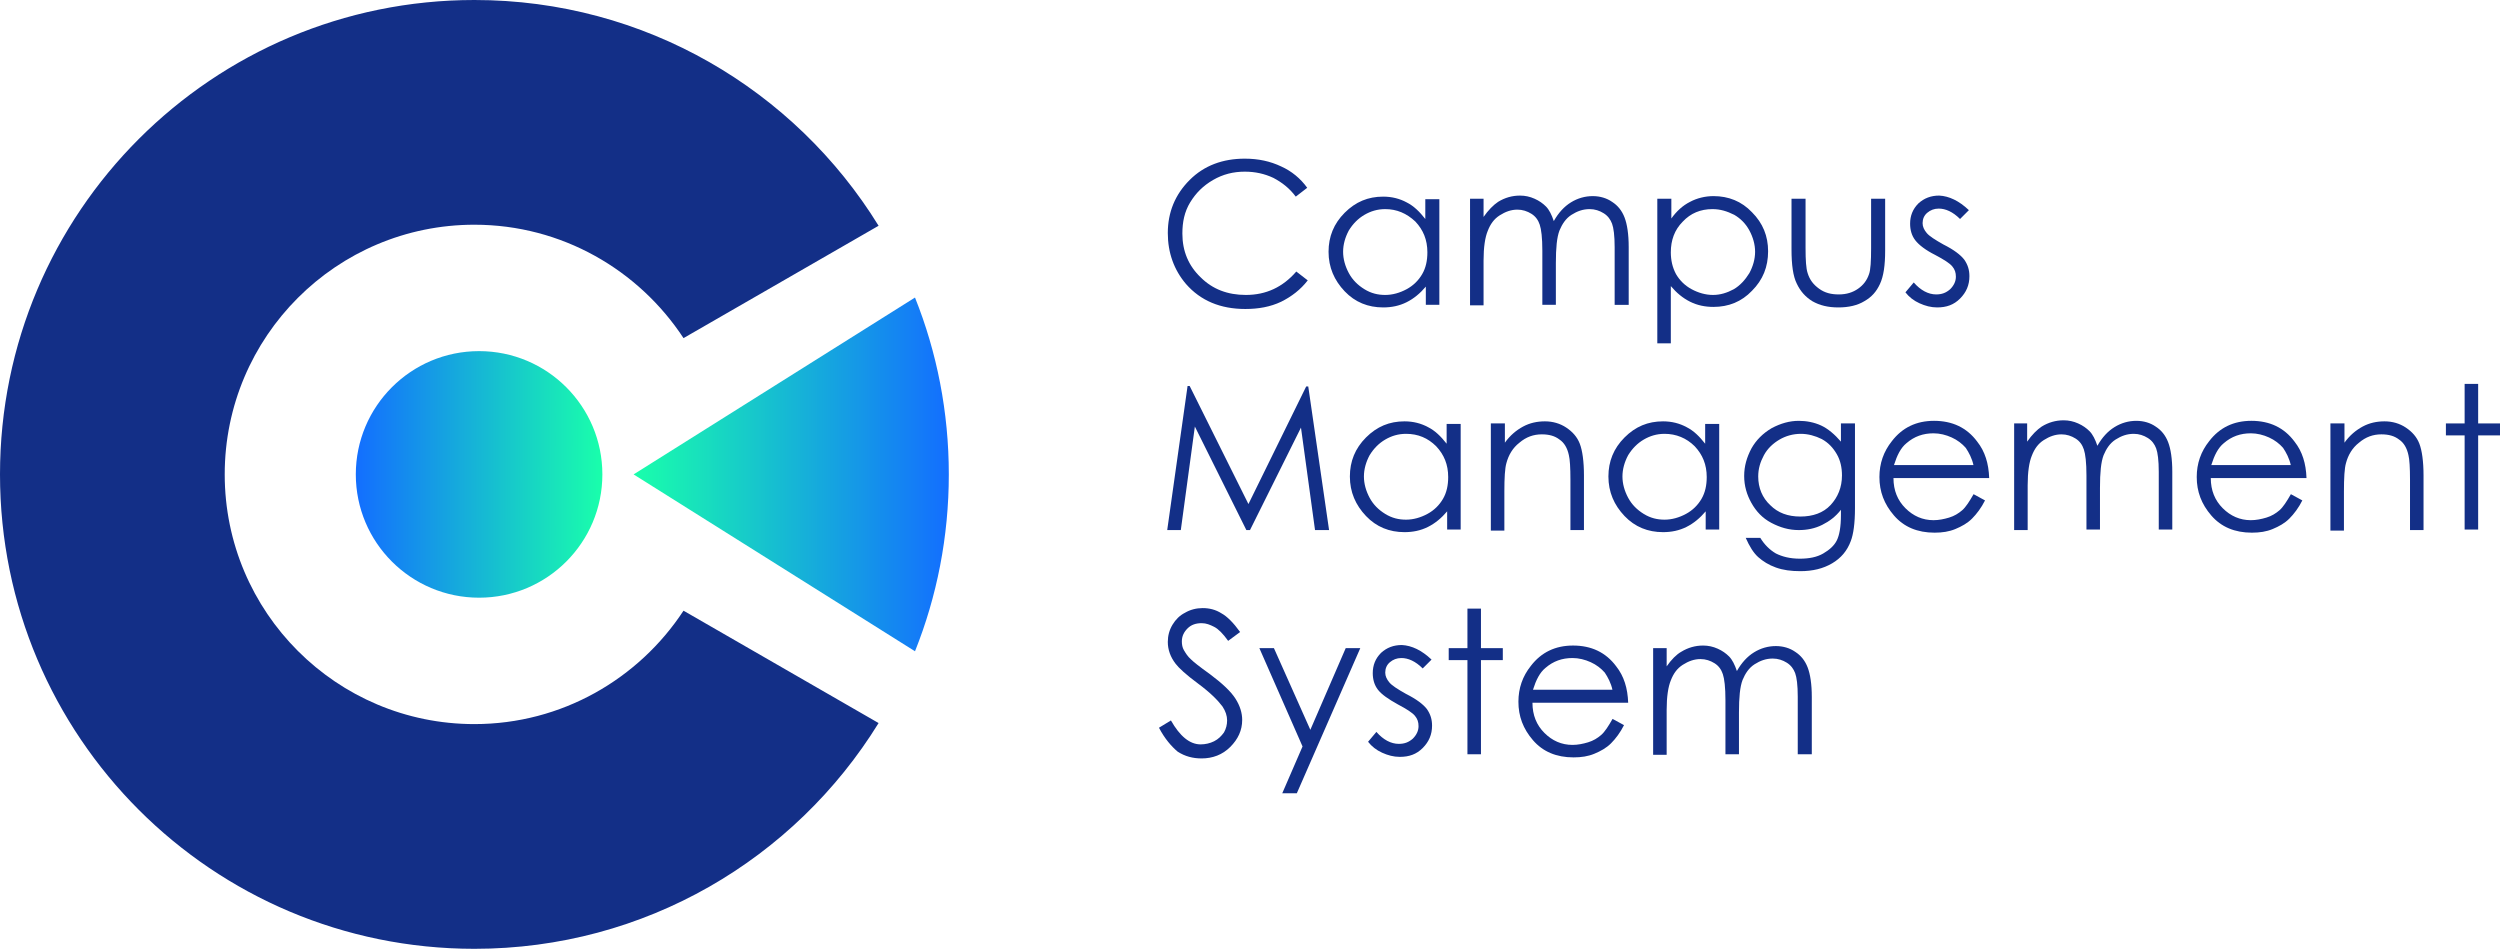
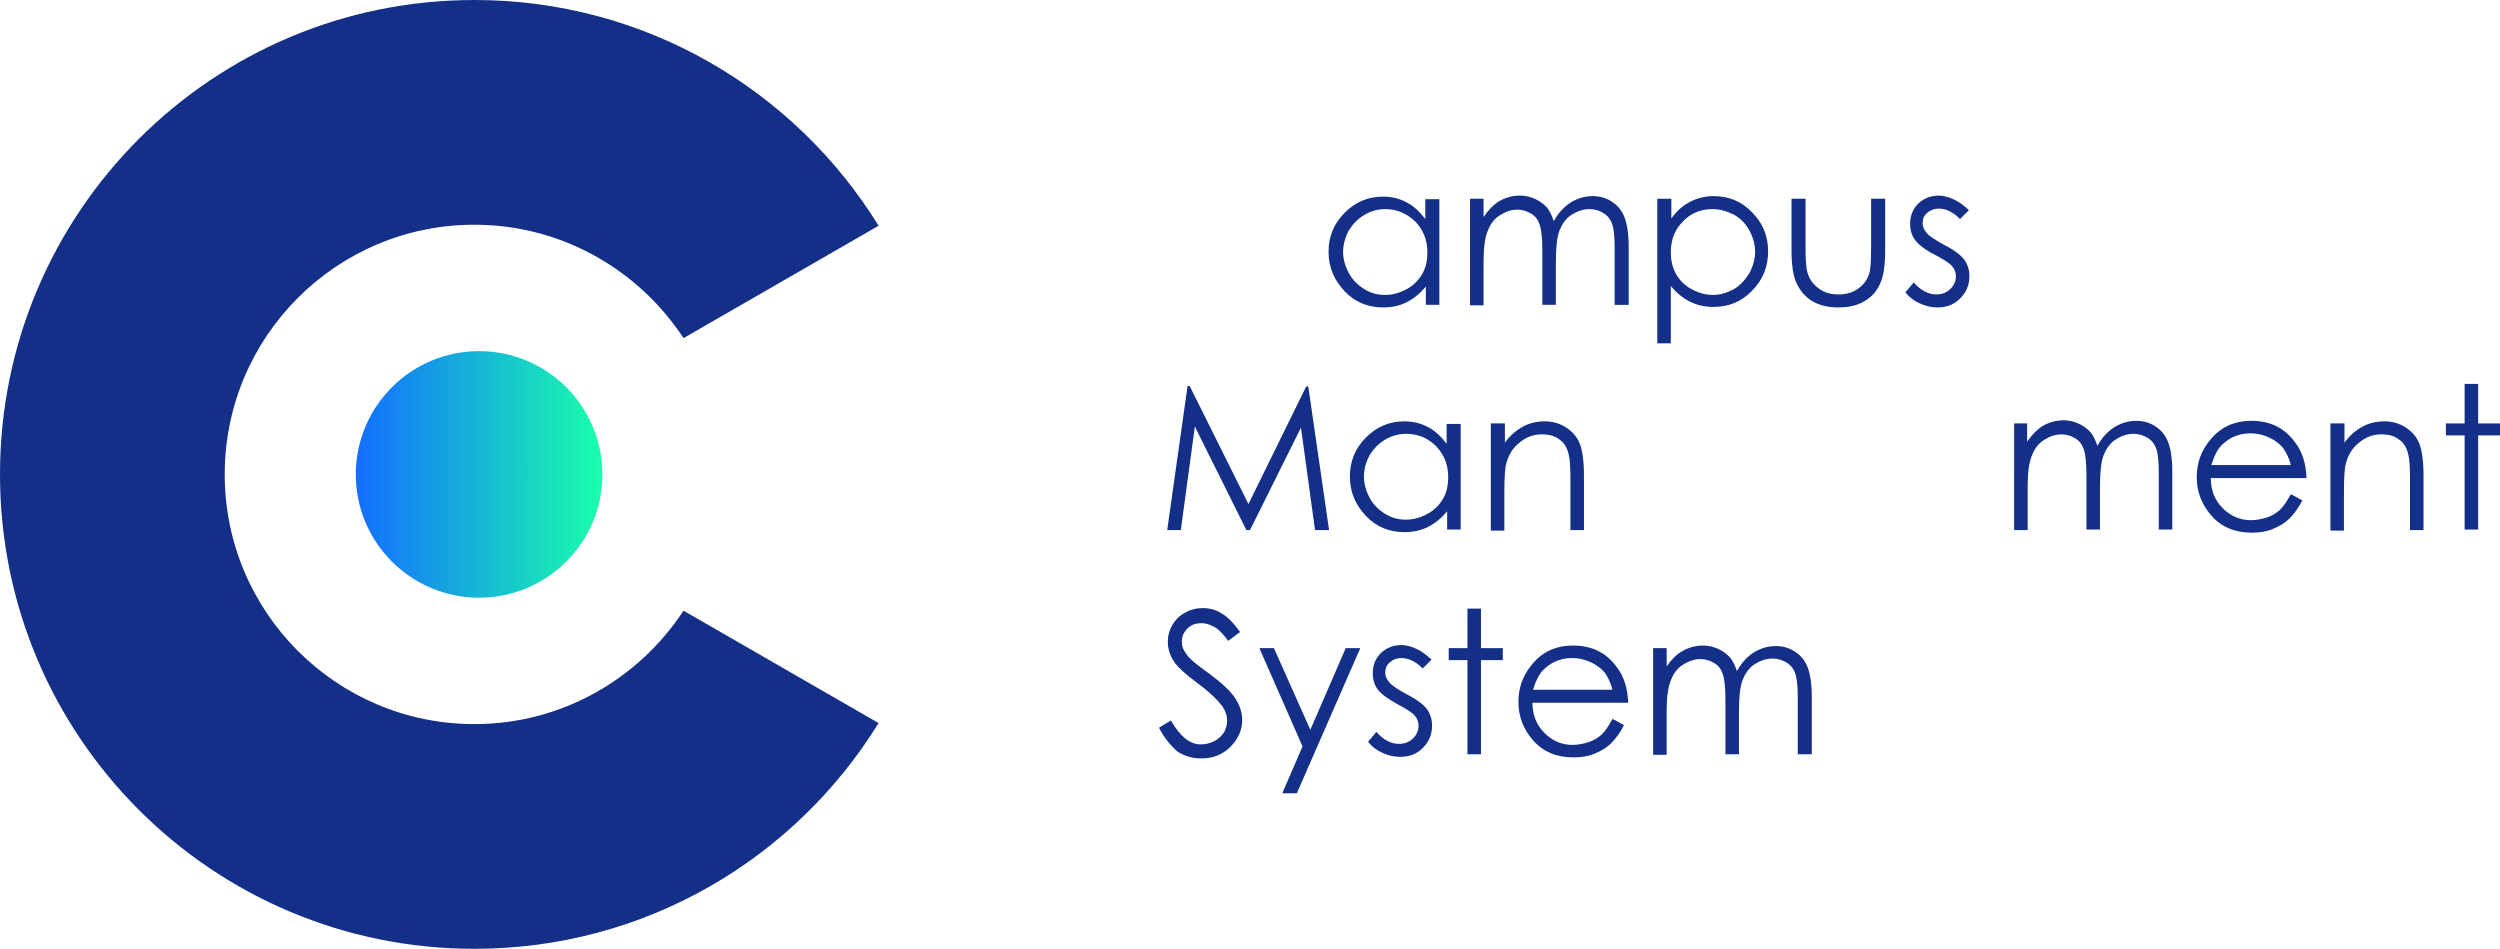
<svg xmlns="http://www.w3.org/2000/svg" xmlns:xlink="http://www.w3.org/1999/xlink" version="1.1" x="0px" y="0px" viewBox="0 0 480.6 182.4" style="enable-background:new 0 0 480.6 182.4;" xml:space="preserve">
  <style type="text/css">
	.st0{display:none;}
	.st1{display:inline;}
	.st2{clip-path:url(#SVGID_2_);}
	.st3{clip-path:url(#SVGID_4_);fill:#565656;}
	.st4{fill:#2B2A2A;}
	.st5{fill-rule:evenodd;clip-rule:evenodd;fill:url(#SVGID_5_);}
	.st6{fill-rule:evenodd;clip-rule:evenodd;fill:url(#SVGID_6_);}
	.st7{fill-rule:evenodd;clip-rule:evenodd;fill:url(#SVGID_7_);}
	.st8{fill-rule:evenodd;clip-rule:evenodd;fill:url(#SVGID_8_);}
	.st9{fill-rule:evenodd;clip-rule:evenodd;fill:url(#SVGID_9_);}
	.st10{fill-rule:evenodd;clip-rule:evenodd;fill:url(#SVGID_10_);}
	.st11{fill-rule:evenodd;clip-rule:evenodd;fill:url(#SVGID_11_);}
	.st12{fill-rule:evenodd;clip-rule:evenodd;fill:url(#SVGID_12_);}
	.st13{fill-rule:evenodd;clip-rule:evenodd;fill:url(#SVGID_13_);}
	.st14{fill-rule:evenodd;clip-rule:evenodd;fill:url(#SVGID_14_);}
	.st15{fill-rule:evenodd;clip-rule:evenodd;fill:url(#SVGID_15_);}
	.st16{fill-rule:evenodd;clip-rule:evenodd;fill:url(#SVGID_16_);}
	.st17{fill:url(#SVGID_17_);}
	.st18{fill:url(#SVGID_18_);}
	.st19{fill:url(#SVGID_19_);}
	.st20{fill:url(#SVGID_20_);}
	.st21{fill:url(#SVGID_21_);}
	.st22{fill:url(#SVGID_22_);}
	.st23{clip-path:url(#SVGID_24_);fill:url(#SVGID_25_);}
	.st24{filter:url(#Adobe_OpacityMaskFilter);}
	.st25{fill:url(#SVGID_27_);}
	.st26{mask:url(#SVGID_26_);fill-rule:evenodd;clip-rule:evenodd;fill:#FFBBD7;}
	.st27{filter:url(#Adobe_OpacityMaskFilter_1_);}
	.st28{fill:url(#SVGID_29_);}
	.st29{mask:url(#SVGID_28_);fill-rule:evenodd;clip-rule:evenodd;fill:#1E003D;}
	.st30{clip-path:url(#SVGID_31_);fill:url(#SVGID_32_);}
	.st31{filter:url(#Adobe_OpacityMaskFilter_2_);}
	.st32{fill:url(#SVGID_34_);}
	.st33{mask:url(#SVGID_33_);fill-rule:evenodd;clip-rule:evenodd;fill:#FFFF00;}
	.st34{filter:url(#Adobe_OpacityMaskFilter_3_);}
	.st35{fill:url(#SVGID_36_);}
	.st36{mask:url(#SVGID_35_);fill-rule:evenodd;clip-rule:evenodd;fill:#C6004C;}
	.st37{clip-path:url(#SVGID_38_);fill:url(#SVGID_39_);}
	.st38{filter:url(#Adobe_OpacityMaskFilter_4_);}
	.st39{fill:url(#SVGID_41_);}
	.st40{mask:url(#SVGID_40_);fill-rule:evenodd;clip-rule:evenodd;fill:#005B50;}
	.st41{filter:url(#Adobe_OpacityMaskFilter_5_);}
	.st42{fill:url(#SVGID_43_);}
	.st43{mask:url(#SVGID_42_);fill-rule:evenodd;clip-rule:evenodd;fill:#EBF855;}
	.st44{filter:url(#Adobe_OpacityMaskFilter_6_);}
	.st45{fill:url(#SVGID_45_);}
	.st46{mask:url(#SVGID_44_);fill-rule:evenodd;clip-rule:evenodd;fill:#EBF855;}
	.st47{filter:url(#Adobe_OpacityMaskFilter_7_);}
	.st48{fill:url(#SVGID_47_);}
	.st49{mask:url(#SVGID_46_);fill-rule:evenodd;clip-rule:evenodd;fill:#FFFF00;}
	.st50{fill:#132F87;}
	.st51{fill:url(#SVGID_48_);}
	.st52{fill:url(#SVGID_49_);}
	.st53{fill:#1351CE;}
	.st54{fill:#666766;}
	.st55{fill-rule:evenodd;clip-rule:evenodd;fill:url(#SVGID_50_);}
	.st56{fill-rule:evenodd;clip-rule:evenodd;fill:url(#SVGID_51_);}
	.st57{fill-rule:evenodd;clip-rule:evenodd;fill:url(#SVGID_52_);}
	.st58{fill:#0C1E44;}
	.st59{fill:url(#SVGID_53_);}
	.st60{fill:url(#SVGID_54_);}
	.st61{fill:url(#SVGID_55_);}
	.st62{fill:url(#SVGID_56_);}
	.st63{fill:url(#SVGID_57_);}
	.st64{fill:url(#SVGID_58_);}
	.st65{display:none;fill:url(#SVGID_59_);}
	.st66{fill:#FFFFFF;}
	.st67{fill:#1C1C1C;}
	.st68{fill:url(#SVGID_60_);}
	.st69{fill:url(#SVGID_61_);}
	.st70{fill:url(#SVGID_62_);}
	.st71{fill:url(#SVGID_63_);}
	.st72{fill:url(#SVGID_64_);}
	.st73{fill:url(#SVGID_65_);}
	.st74{fill:url(#SVGID_66_);}
	.st75{fill:url(#SVGID_67_);}
	.st76{fill:url(#SVGID_68_);}
	.st77{fill:url(#SVGID_69_);}
	.st78{fill:url(#SVGID_70_);}
	.st79{fill:url(#SVGID_71_);}
	.st80{fill:url(#SVGID_72_);}
	.st81{fill:url(#SVGID_73_);}
	.st82{fill:#231F20;}
	.st83{fill:none;stroke:#000000;stroke-width:0.25;stroke-miterlimit:10;}
	.st84{fill:url(#SVGID_74_);}
	.st85{fill:url(#SVGID_75_);}
	.st86{fill:url(#SVGID_76_);}
	.st87{display:inline;fill:url(#SVGID_77_);}
	.st88{display:inline;fill:url(#SVGID_78_);}
	.st89{display:inline;fill:url(#SVGID_79_);}
	.st90{display:inline;fill:url(#SVGID_80_);}
	.st91{display:inline;fill:url(#SVGID_81_);}
	.st92{display:inline;fill:url(#SVGID_82_);}
	.st93{display:inline;fill:url(#SVGID_83_);}
	.st94{display:inline;fill:url(#SVGID_84_);}
	.st95{display:inline;fill:url(#SVGID_85_);}
	.st96{display:inline;fill:url(#SVGID_86_);}
	.st97{fill:#2598DD;}
	.st98{fill:#0C8BBC;}
	.st99{display:inline;fill:none;stroke:#000000;stroke-width:0.25;stroke-miterlimit:10;}
	.st100{display:inline;fill:url(#SVGID_87_);}
	.st101{display:inline;fill:url(#SVGID_88_);}
	.st102{display:inline;fill:url(#SVGID_89_);}
	.st103{fill:url(#SVGID_90_);}
	.st104{fill:url(#SVGID_91_);}
	.st105{fill:url(#SVGID_92_);}
</style>
  <g id="Your_design">
</g>
  <g id="_x39_9d_logo" class="st0">
    <g class="st1">
      <defs>
        <path id="SVGID_1_" d="M-1042.9,12.3c15.7-27.3,50.3-36.6,77.4-20.9c27.1,15.7,36.4,50.6,20.7,77.9     c-15.7,27.3-50.3,36.6-77.4,20.9C-1049.2,74.5-1058.5,39.6-1042.9,12.3z M-826.4,12.3C-810.8-15-776.1-24.3-749-8.6     c27.1,15.7,36.4,50.6,20.7,77.9c-15.7,27.3-50.3,36.6-77.4,20.9C-832.8,74.5-842.1,39.6-826.4,12.3z M-523.4,184.4     c-11.2,11.3-25.5,16.9-42.9,16.9c-8.4,0-16.2-1.5-23.6-4.5c-7.3-3-13.5-7.1-18.7-12.4c-5.1-5.3-9.2-11.6-12.1-19     c-3-7.4-4.4-15.4-4.4-24.2c0-8.5,1.5-16.4,4.4-23.7s7.1-13.6,12.4-18.8c5.3-5.2,11.6-9.2,18.9-12.2c7.3-3,15.3-4.5,24-4.5     c8.4,0,16.2,1.5,23.3,4.5c7.1,3,13.4,7.1,18.6,12.4c5.3,5.3,9.4,11.5,12.4,18.5c3,7,4.4,14.8,4.4,23.2     C-506.6,158.7-512.2,173.2-523.4,184.4z M-885.6,102c10.5,18.9,26.1,35.3,46.2,47c16.8,9.8,35,15,53.1,16.3l-54,94.1h80.8     l64.4-112.2c0.5,16.2,3.4,31.2,8.5,44.9c5.8,15.3,13.8,28.5,24.3,39.6c10.4,11.1,22.8,19.8,37.1,26.1c14.3,6.3,30,9.4,47.1,9.4     c16.2,0,29.8-2.6,40.8-7.7c11-5.2,21.2-13.5,30.6-25.1v24.9h66.3v-336h-70V44.2c-9.6-9.4-19.9-16.4-30.8-20.9     c-10.9-4.5-23.7-6.8-38.3-6.8c-16.5,0-31.8,3.1-45.9,9.4c-10.3,4.6-19.6,10.4-27.9,17.5c0.9-44-21.5-87.1-62-110.7     c-59.4-34.5-135.3-14-169.5,45.7c-0.2,0.4-0.5,0.9-0.7,1.3c-10.5-18.9-26.1-35.3-46.2-47c-59.4-34.5-135.3-14-169.5,45.7     c-34.3,59.7-13.9,136.1,45.4,170.5c16.8,9.8,35,15,53.1,16.3l-54,94.1h80.8l89.6-156C-886,102.8-885.8,102.4-885.6,102     L-885.6,102z" />
      </defs>
      <clipPath id="SVGID_2_">
        <use xlink:href="#SVGID_1_" style="overflow:visible;" />
      </clipPath>
      <g class="st2">
        <defs>
          <rect id="SVGID_3_" x="-1664.6" y="-794.6" width="1770.8" height="1770.8" />
        </defs>
        <clipPath id="SVGID_4_">
          <use xlink:href="#SVGID_3_" style="overflow:visible;" />
        </clipPath>
      </g>
    </g>
  </g>
  <g id="Guides">
</g>
  <g id="TEMPLATE__x28_delete_x29_">
    <g>
      <g>
-         <path class="st50" d="M251.3,36.1l-2.2,1.7c-1.2-1.6-2.6-2.7-4.3-3.6c-1.7-0.8-3.5-1.2-5.5-1.2c-2.2,0-4.2,0.5-6.1,1.6     s-3.3,2.5-4.4,4.3s-1.5,3.8-1.5,6c0,3.4,1.2,6.2,3.5,8.4c2.3,2.3,5.2,3.4,8.7,3.4c3.9,0,7.1-1.5,9.7-4.5l2.2,1.7     c-1.4,1.8-3.1,3.1-5.1,4.1c-2.1,1-4.4,1.4-6.9,1.4c-4.8,0-8.6-1.6-11.4-4.8c-2.3-2.7-3.5-6-3.5-9.8c0-4,1.4-7.4,4.2-10.2     s6.4-4.1,10.6-4.1c2.6,0,4.9,0.5,7,1.5C248.3,32.9,250,34.3,251.3,36.1z" />
        <path class="st50" d="M276.7,38.2v20.4h-2.6v-3.5c-1.1,1.3-2.3,2.3-3.7,3c-1.4,0.7-2.9,1-4.5,1c-2.9,0-5.4-1-7.4-3.1     c-2-2.1-3.1-4.6-3.1-7.6c0-2.9,1-5.4,3.1-7.5c2.1-2.1,4.5-3.1,7.4-3.1c1.7,0,3.2,0.4,4.5,1.1c1.4,0.7,2.5,1.8,3.6,3.2v-3.8H276.7     z M266.3,40.2c-1.5,0-2.8,0.4-4,1.1c-1.2,0.7-2.2,1.7-3,3c-0.7,1.3-1.1,2.7-1.1,4.1c0,1.4,0.4,2.8,1.1,4.1c0.7,1.3,1.7,2.3,3,3.1     s2.6,1.1,4,1.1c1.4,0,2.8-0.4,4.1-1.1s2.3-1.7,3-2.9c0.7-1.2,1-2.6,1-4.2c0-2.4-0.8-4.3-2.3-5.9C270.4,41,268.5,40.2,266.3,40.2z     " />
        <path class="st50" d="M282.6,38.2h2.6v3.5c0.9-1.3,1.9-2.3,2.8-2.9c1.3-0.8,2.7-1.2,4.2-1.2c1,0,1.9,0.2,2.8,0.6     c0.9,0.4,1.6,0.9,2.2,1.5c0.6,0.6,1.1,1.6,1.5,2.8c0.9-1.6,2-2.8,3.3-3.6c1.3-0.8,2.7-1.2,4.2-1.2c1.4,0,2.7,0.4,3.7,1.1     c1.1,0.7,1.9,1.7,2.4,3c0.5,1.3,0.8,3.2,0.8,5.7v11.1h-2.7V47.5c0-2.2-0.2-3.7-0.5-4.5c-0.3-0.8-0.8-1.5-1.6-2s-1.7-0.8-2.7-0.8     c-1.3,0-2.4,0.4-3.5,1.1s-1.8,1.8-2.3,3c-0.5,1.3-0.7,3.3-0.7,6.3v8h-2.6V48.2c0-2.5-0.2-4.1-0.5-5s-0.8-1.6-1.6-2.1     c-0.8-0.5-1.7-0.8-2.7-0.8c-1.2,0-2.3,0.4-3.4,1.1c-1.1,0.7-1.8,1.7-2.3,3c-0.5,1.2-0.8,3.1-0.8,5.7v8.6h-2.6V38.2z" />
        <path class="st50" d="M318.7,38.2h2.6V42c1-1.4,2.2-2.5,3.6-3.2c1.3-0.7,2.9-1.1,4.5-1.1c2.9,0,5.4,1,7.4,3.1     c2.1,2.1,3.1,4.6,3.1,7.5c0,3-1,5.5-3.1,7.6c-2,2.1-4.5,3.1-7.4,3.1c-1.6,0-3.1-0.3-4.5-1c-1.4-0.7-2.6-1.7-3.7-3v11h-2.6V38.2z      M329.2,40.2c-2.3,0-4.2,0.8-5.7,2.4c-1.6,1.6-2.3,3.6-2.3,5.9c0,1.5,0.3,2.9,1,4.2c0.7,1.2,1.7,2.2,3,2.9     c1.3,0.7,2.7,1.1,4.1,1.1c1.4,0,2.7-0.4,4-1.1c1.2-0.7,2.2-1.8,3-3.1c0.7-1.3,1.1-2.7,1.1-4.1c0-1.4-0.4-2.8-1.1-4.1     s-1.7-2.3-2.9-3C332,40.6,330.7,40.2,329.2,40.2z" />
        <path class="st50" d="M344.5,38.2h2.6v9.5c0,2.3,0.1,3.9,0.4,4.8c0.4,1.3,1.1,2.2,2.2,3s2.3,1.1,3.8,1.1s2.7-0.4,3.7-1.1     c1-0.7,1.7-1.6,2.1-2.8c0.3-0.8,0.4-2.5,0.4-5v-9.5h2.7v10c0,2.8-0.3,4.9-1,6.4s-1.6,2.5-3,3.3c-1.3,0.8-3,1.2-5,1.2     s-3.6-0.4-5-1.2c-1.3-0.8-2.3-1.9-3-3.4c-0.7-1.4-1-3.6-1-6.5V38.2z" />
        <path class="st50" d="M378.5,40.4l-1.7,1.7c-1.4-1.4-2.8-2-4.1-2c-0.9,0-1.6,0.3-2.2,0.8s-0.9,1.2-0.9,2c0,0.7,0.3,1.3,0.8,1.9     c0.5,0.6,1.6,1.3,3.2,2.2c2,1,3.3,2,4,2.9c0.7,1,1,2,1,3.2c0,1.7-0.6,3.1-1.8,4.3s-2.6,1.7-4.4,1.7c-1.2,0-2.3-0.3-3.4-0.8     c-1.1-0.5-2-1.2-2.7-2.1l1.6-1.9c1.3,1.5,2.8,2.3,4.3,2.3c1.1,0,1.9-0.3,2.7-1c0.7-0.7,1.1-1.5,1.1-2.4c0-0.8-0.2-1.4-0.7-2     c-0.5-0.6-1.6-1.3-3.3-2.2c-1.8-0.9-3.1-1.9-3.8-2.8c-0.7-0.9-1-2-1-3.2c0-1.5,0.5-2.8,1.6-3.9c1.1-1,2.4-1.5,4-1.5     C374.7,37.7,376.6,38.6,378.5,40.4z" />
        <path class="st50" d="M224.4,101.8l3.9-27.6h0.4L240,96.9l11.1-22.6h0.4l4,27.6h-2.7l-2.7-19.7l-9.8,19.7h-0.7l-9.9-19.9     l-2.7,19.9H224.4z" />
        <path class="st50" d="M280.8,81.4v20.4h-2.6v-3.5c-1.1,1.3-2.3,2.3-3.7,3c-1.4,0.7-2.9,1-4.5,1c-2.9,0-5.4-1-7.4-3.1     c-2-2.1-3.1-4.6-3.1-7.6c0-2.9,1-5.4,3.1-7.5c2.1-2.1,4.5-3.1,7.4-3.1c1.7,0,3.2,0.4,4.5,1.1c1.4,0.7,2.5,1.8,3.6,3.2v-3.8H280.8     z M270.3,83.4c-1.5,0-2.8,0.4-4,1.1c-1.2,0.7-2.2,1.7-3,3c-0.7,1.3-1.1,2.7-1.1,4.1c0,1.4,0.4,2.8,1.1,4.1c0.7,1.3,1.7,2.3,3,3.1     s2.6,1.1,4,1.1c1.4,0,2.8-0.4,4.1-1.1s2.3-1.7,3-2.9c0.7-1.2,1-2.6,1-4.2c0-2.4-0.8-4.3-2.3-5.9     C274.5,84.2,272.6,83.4,270.3,83.4z" />
        <path class="st50" d="M286.7,81.4h2.6v3.7c1-1.4,2.2-2.4,3.5-3.1c1.3-0.7,2.7-1,4.2-1c1.5,0,2.9,0.4,4.1,1.2     c1.2,0.8,2.1,1.8,2.6,3.1s0.8,3.4,0.8,6.1v10.5h-2.6v-9.7c0-2.3-0.1-3.9-0.3-4.7c-0.3-1.4-0.9-2.4-1.8-3c-0.9-0.7-2-1-3.4-1     c-1.6,0-3,0.5-4.3,1.6c-1.3,1-2.1,2.4-2.5,3.9c-0.3,1-0.4,2.9-0.4,5.5v7.5h-2.6V81.4z" />
-         <path class="st50" d="M330.5,81.4v20.4h-2.6v-3.5c-1.1,1.3-2.3,2.3-3.7,3c-1.4,0.7-2.9,1-4.5,1c-2.9,0-5.4-1-7.4-3.1     c-2-2.1-3.1-4.6-3.1-7.6c0-2.9,1-5.4,3.1-7.5c2.1-2.1,4.5-3.1,7.4-3.1c1.7,0,3.2,0.4,4.5,1.1c1.4,0.7,2.5,1.8,3.6,3.2v-3.8H330.5     z M320,83.4c-1.5,0-2.8,0.4-4,1.1c-1.2,0.7-2.2,1.7-3,3c-0.7,1.3-1.1,2.7-1.1,4.1c0,1.4,0.4,2.8,1.1,4.1c0.7,1.3,1.7,2.3,3,3.1     s2.6,1.1,4,1.1c1.4,0,2.8-0.4,4.1-1.1s2.3-1.7,3-2.9c0.7-1.2,1-2.6,1-4.2c0-2.4-0.8-4.3-2.3-5.9C324.2,84.2,322.2,83.4,320,83.4z     " />
-         <path class="st50" d="M354,81.4h2.6v16.3c0,2.9-0.3,5-0.8,6.3c-0.7,1.9-1.9,3.3-3.6,4.3c-1.7,1-3.7,1.5-6.1,1.5     c-1.8,0-3.3-0.2-4.7-0.7c-1.4-0.5-2.5-1.2-3.4-2c-0.9-0.8-1.7-2.1-2.4-3.7h2.8c0.8,1.3,1.8,2.3,3,3c1.2,0.6,2.7,1,4.6,1     c1.8,0,3.3-0.3,4.5-1c1.2-0.7,2.1-1.5,2.6-2.5c0.5-1,0.8-2.6,0.8-4.9v-1c-1,1.3-2.2,2.2-3.6,2.9c-1.4,0.7-2.9,1-4.5,1     c-1.9,0-3.6-0.5-5.3-1.4c-1.7-0.9-2.9-2.2-3.8-3.8c-0.9-1.6-1.4-3.3-1.4-5.2c0-1.9,0.5-3.6,1.4-5.3c0.9-1.6,2.2-2.9,3.9-3.9     c1.7-0.9,3.4-1.4,5.2-1.4c1.5,0,3,0.3,4.3,0.9s2.6,1.7,3.8,3.1V81.4z M346.2,83.4c-1.5,0-2.9,0.4-4.1,1.1s-2.3,1.7-3,3     c-0.7,1.3-1.1,2.6-1.1,4.1c0,2.2,0.8,4.1,2.3,5.5c1.5,1.5,3.4,2.2,5.8,2.2c2.4,0,4.4-0.7,5.8-2.2s2.2-3.4,2.2-5.7     c0-1.5-0.3-2.9-1-4.1c-0.7-1.2-1.6-2.2-2.9-2.9C349,83.8,347.6,83.4,346.2,83.4z" />
-         <path class="st50" d="M379.4,95l2.2,1.2c-0.7,1.4-1.6,2.6-2.5,3.5s-2,1.5-3.2,2c-1.2,0.5-2.5,0.7-4,0.7c-3.3,0-5.9-1.1-7.8-3.3     c-1.9-2.2-2.8-4.6-2.8-7.4c0-2.6,0.8-4.9,2.4-6.9c2-2.6,4.7-3.9,8.1-3.9c3.5,0,6.3,1.3,8.3,4c1.5,1.9,2.2,4.2,2.3,7h-18.4     c0,2.4,0.8,4.3,2.3,5.8c1.5,1.5,3.3,2.3,5.4,2.3c1,0,2-0.2,3-0.5s1.8-0.8,2.5-1.4S378.6,96.4,379.4,95z M379.4,89.5     c-0.3-1.4-0.9-2.5-1.5-3.4c-0.7-0.8-1.6-1.5-2.7-2s-2.3-0.8-3.5-0.8c-2,0-3.7,0.6-5.2,1.9c-1.1,0.9-1.8,2.3-2.4,4.2H379.4z" />
        <path class="st50" d="M387.1,81.4h2.6v3.5c0.9-1.3,1.9-2.3,2.8-2.9c1.3-0.8,2.7-1.2,4.2-1.2c1,0,1.9,0.2,2.8,0.6     c0.9,0.4,1.6,0.9,2.2,1.5c0.6,0.6,1.1,1.6,1.5,2.8c0.9-1.6,2-2.8,3.3-3.6c1.3-0.8,2.7-1.2,4.2-1.2c1.4,0,2.7,0.4,3.7,1.1     c1.1,0.7,1.9,1.7,2.4,3c0.5,1.3,0.8,3.2,0.8,5.7v11.1H415V90.7c0-2.2-0.2-3.7-0.5-4.5c-0.3-0.8-0.8-1.5-1.6-2s-1.7-0.8-2.7-0.8     c-1.3,0-2.4,0.4-3.5,1.1s-1.8,1.8-2.3,3c-0.5,1.3-0.7,3.3-0.7,6.3v8h-2.6V91.4c0-2.5-0.2-4.1-0.5-5s-0.8-1.6-1.6-2.1     c-0.8-0.5-1.7-0.8-2.7-0.8c-1.2,0-2.3,0.4-3.4,1.1c-1.1,0.7-1.8,1.7-2.3,3c-0.5,1.2-0.8,3.1-0.8,5.7v8.6h-2.6V81.4z" />
        <path class="st50" d="M440.4,95l2.2,1.2c-0.7,1.4-1.6,2.6-2.5,3.5s-2,1.5-3.2,2c-1.2,0.5-2.5,0.7-4,0.7c-3.3,0-5.9-1.1-7.8-3.3     c-1.9-2.2-2.8-4.6-2.8-7.4c0-2.6,0.8-4.9,2.4-6.9c2-2.6,4.7-3.9,8.1-3.9c3.5,0,6.3,1.3,8.3,4c1.5,1.9,2.2,4.2,2.3,7h-18.4     c0,2.4,0.8,4.3,2.3,5.8c1.5,1.5,3.3,2.3,5.4,2.3c1,0,2-0.2,3-0.5s1.8-0.8,2.5-1.4S439.6,96.4,440.4,95z M440.4,89.5     c-0.3-1.4-0.9-2.5-1.5-3.4c-0.7-0.8-1.6-1.5-2.7-2s-2.3-0.8-3.5-0.8c-2,0-3.7,0.6-5.2,1.9c-1.1,0.9-1.8,2.3-2.4,4.2H440.4z" />
        <path class="st50" d="M448.1,81.4h2.6v3.7c1-1.4,2.2-2.4,3.5-3.1c1.3-0.7,2.7-1,4.2-1c1.5,0,2.9,0.4,4.1,1.2     c1.2,0.8,2.1,1.8,2.6,3.1s0.8,3.4,0.8,6.1v10.5h-2.6v-9.7c0-2.3-0.1-3.9-0.3-4.7c-0.3-1.4-0.9-2.4-1.8-3c-0.9-0.7-2-1-3.4-1     c-1.6,0-3,0.5-4.3,1.6c-1.3,1-2.1,2.4-2.5,3.9c-0.3,1-0.4,2.9-0.4,5.5v7.5h-2.6V81.4z" />
        <path class="st50" d="M473.8,73.8h2.6v7.6h4.2v2.3h-4.2v18.1h-2.6V83.7h-3.6v-2.3h3.6V73.8z" />
        <path class="st50" d="M222.8,139.9l2.3-1.4c1.7,3,3.6,4.6,5.7,4.6c0.9,0,1.8-0.2,2.6-0.6c0.8-0.4,1.4-1,1.9-1.7     c0.4-0.7,0.6-1.5,0.6-2.3c0-0.9-0.3-1.8-0.9-2.7c-0.9-1.2-2.4-2.7-4.7-4.4c-2.3-1.7-3.7-3-4.3-3.8c-1-1.3-1.5-2.7-1.5-4.2     c0-1.2,0.3-2.3,0.9-3.3c0.6-1,1.4-1.8,2.4-2.3c1-0.6,2.2-0.9,3.4-0.9c1.3,0,2.5,0.3,3.6,1c1.1,0.6,2.3,1.8,3.6,3.6l-2.3,1.7     c-1-1.4-1.9-2.3-2.7-2.7s-1.5-0.7-2.4-0.7c-1.1,0-2,0.3-2.7,1c-0.7,0.7-1.1,1.5-1.1,2.5c0,0.6,0.1,1.2,0.4,1.7s0.7,1.2,1.4,1.8     c0.4,0.4,1.5,1.3,3.6,2.8c2.4,1.8,4,3.3,4.9,4.7s1.3,2.8,1.3,4.1c0,2-0.8,3.7-2.3,5.2s-3.4,2.2-5.5,2.2c-1.7,0-3.2-0.4-4.6-1.3     C225.2,143.5,223.9,142,222.8,139.9z" />
        <path class="st50" d="M242.1,124.6h2.8l7,15.7l6.8-15.7h2.8l-12.2,27.9h-2.8l3.9-9L242.1,124.6z" />
        <path class="st50" d="M275.2,126.8l-1.7,1.7c-1.4-1.4-2.8-2-4.1-2c-0.9,0-1.6,0.3-2.2,0.8s-0.9,1.2-0.9,2c0,0.7,0.3,1.3,0.8,1.9     c0.5,0.6,1.6,1.3,3.2,2.2c2,1,3.3,2,4,2.9c0.7,1,1,2,1,3.2c0,1.7-0.6,3.1-1.8,4.3s-2.6,1.7-4.4,1.7c-1.2,0-2.3-0.3-3.4-0.8     c-1.1-0.5-2-1.2-2.7-2.1l1.6-1.9c1.3,1.5,2.8,2.3,4.3,2.3c1.1,0,1.9-0.3,2.7-1c0.7-0.7,1.1-1.5,1.1-2.4c0-0.8-0.2-1.4-0.7-2     c-0.5-0.6-1.6-1.3-3.3-2.2c-1.8-1-3.1-1.9-3.8-2.8s-1-2-1-3.2c0-1.5,0.5-2.8,1.6-3.9c1.1-1,2.4-1.5,4-1.5     C271.4,124.1,273.3,125,275.2,126.8z" />
        <path class="st50" d="M282.1,117h2.6v7.6h4.2v2.3h-4.2V145h-2.6v-18.1h-3.6v-2.3h3.6V117z" />
        <path class="st50" d="M310,138.2l2.2,1.2c-0.7,1.4-1.6,2.6-2.5,3.5s-2,1.5-3.2,2c-1.2,0.5-2.5,0.7-4,0.7c-3.3,0-5.9-1.1-7.8-3.3     c-1.9-2.2-2.8-4.6-2.8-7.4c0-2.6,0.8-4.9,2.4-6.9c2-2.6,4.7-3.9,8.1-3.9c3.5,0,6.3,1.3,8.3,4c1.5,1.9,2.2,4.2,2.3,7h-18.4     c0,2.4,0.8,4.3,2.3,5.8c1.5,1.5,3.3,2.3,5.4,2.3c1,0,2-0.2,3-0.5s1.8-0.8,2.5-1.4S309.2,139.6,310,138.2z M310,132.7     c-0.3-1.4-0.9-2.5-1.5-3.4c-0.7-0.8-1.6-1.5-2.7-2s-2.3-0.8-3.5-0.8c-2,0-3.7,0.6-5.2,1.9c-1.1,0.9-1.8,2.3-2.4,4.2H310z" />
        <path class="st50" d="M317.8,124.6h2.6v3.5c0.9-1.3,1.9-2.3,2.8-2.8c1.3-0.8,2.7-1.2,4.2-1.2c1,0,1.9,0.2,2.8,0.6     c0.9,0.4,1.6,0.9,2.2,1.5c0.6,0.6,1.1,1.6,1.5,2.8c0.9-1.6,2-2.8,3.3-3.6c1.3-0.8,2.7-1.2,4.2-1.2c1.4,0,2.7,0.4,3.7,1.1     c1.1,0.7,1.9,1.7,2.4,3c0.5,1.3,0.8,3.2,0.8,5.7V145h-2.7v-11.1c0-2.2-0.2-3.7-0.5-4.5s-0.8-1.5-1.6-2s-1.7-0.8-2.7-0.8     c-1.3,0-2.4,0.4-3.5,1.1s-1.8,1.8-2.3,3c-0.5,1.3-0.7,3.3-0.7,6.3v8h-2.6v-10.4c0-2.5-0.2-4.1-0.5-5c-0.3-0.9-0.8-1.6-1.6-2.1     c-0.8-0.5-1.7-0.8-2.7-0.8c-1.2,0-2.3,0.4-3.4,1.1c-1.1,0.7-1.8,1.7-2.3,3c-0.5,1.2-0.8,3.1-0.8,5.7v8.6h-2.6V124.6z" />
      </g>
      <g>
        <linearGradient id="SVGID_5_" gradientUnits="userSpaceOnUse" x1="68.391" y1="91.2" x2="115.776" y2="91.2">
          <stop offset="0" style="stop-color:#136EFF" />
          <stop offset="1" style="stop-color:#19FFAB" />
        </linearGradient>
        <circle style="fill:url(#SVGID_5_);" cx="92.1" cy="91.2" r="23.7" />
        <path class="st50" d="M131.4,117.4c-8.6,13.1-23.4,21.8-40.2,21.8c-26.5,0-48-21.5-48-48c0-26.5,21.5-48,48-48     c16.8,0,31.6,8.7,40.2,21.8l37.5-21.6C152.8,17.3,124,0,91.2,0C40.8,0,0,40.8,0,91.2c0,50.4,40.8,91.2,91.2,91.2     c32.8,0,61.6-17.3,77.7-43.4L131.4,117.4z" />
        <linearGradient id="SVGID_6_" gradientUnits="userSpaceOnUse" x1="121.799" y1="91.2" x2="182.404" y2="91.2">
          <stop offset="0" style="stop-color:#19FFAB" />
          <stop offset="1" style="stop-color:#136EFF" />
        </linearGradient>
-         <path style="fill:url(#SVGID_6_);" d="M182.4,91.2c0,12-2.3,23.5-6.5,34l-54.1-34l54.1-34C180.1,67.7,182.4,79.2,182.4,91.2z" />
      </g>
    </g>
  </g>
  <g id="Layer_5" class="st0">
</g>
</svg>